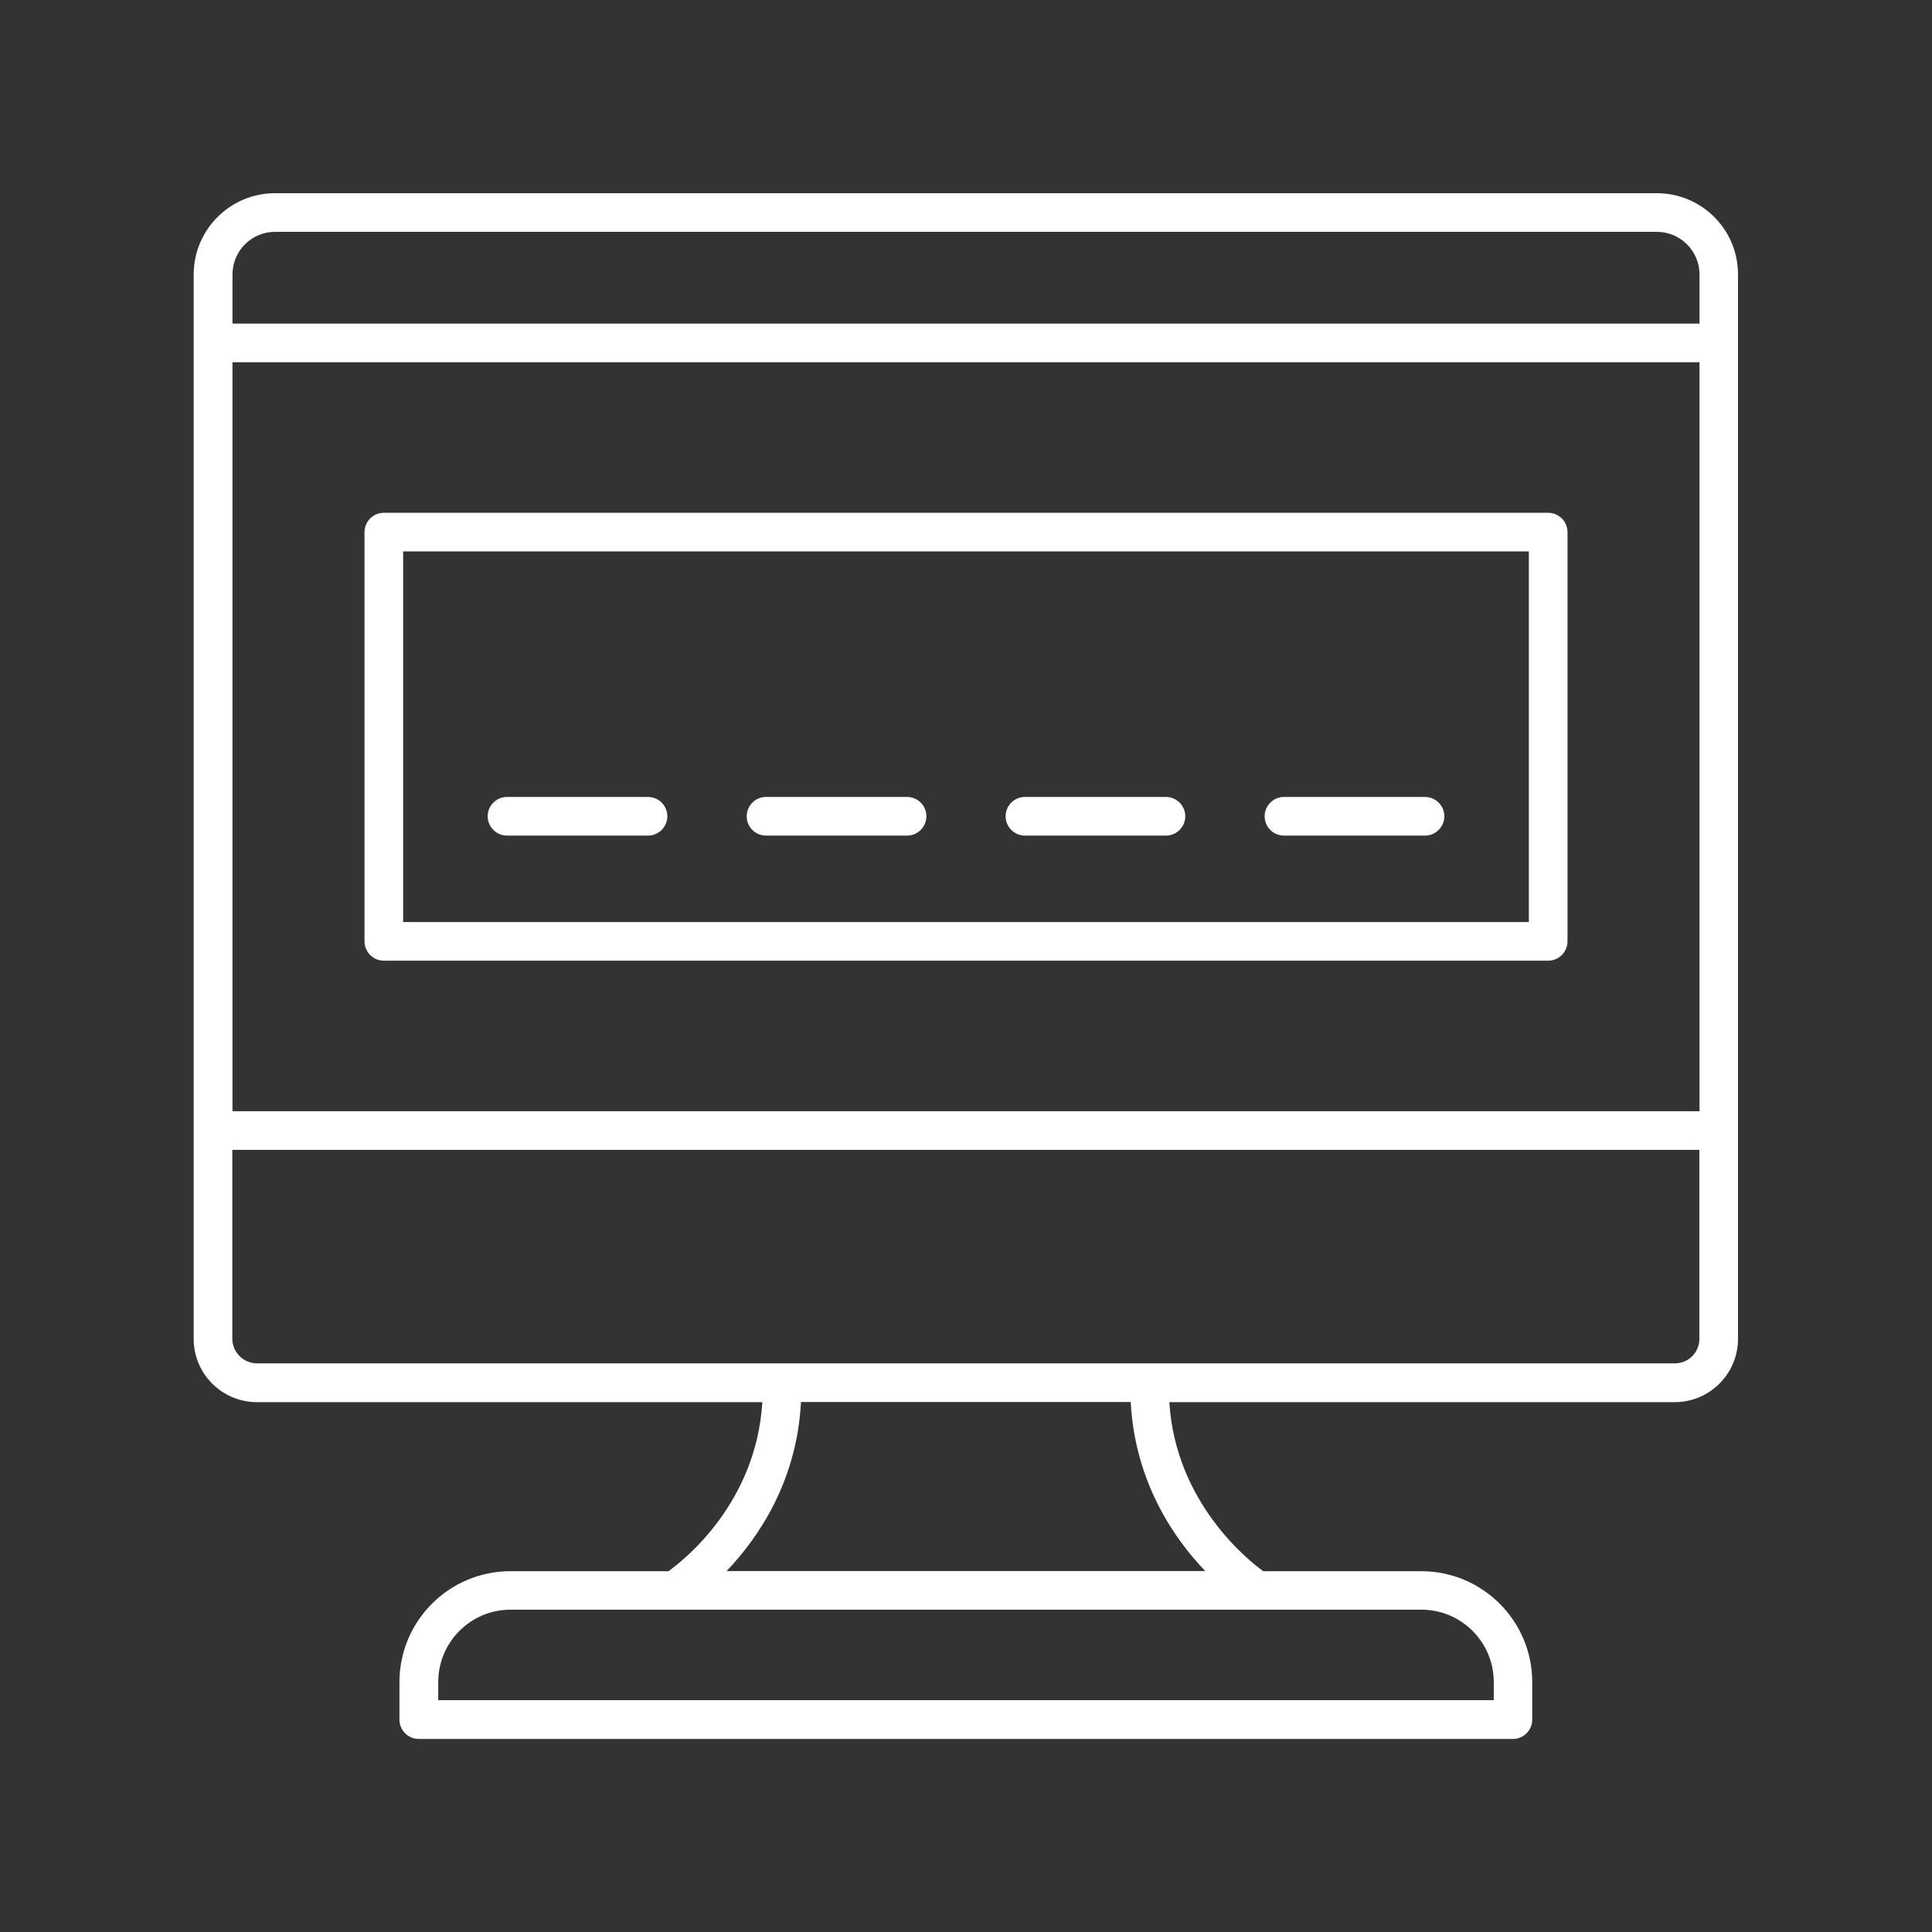
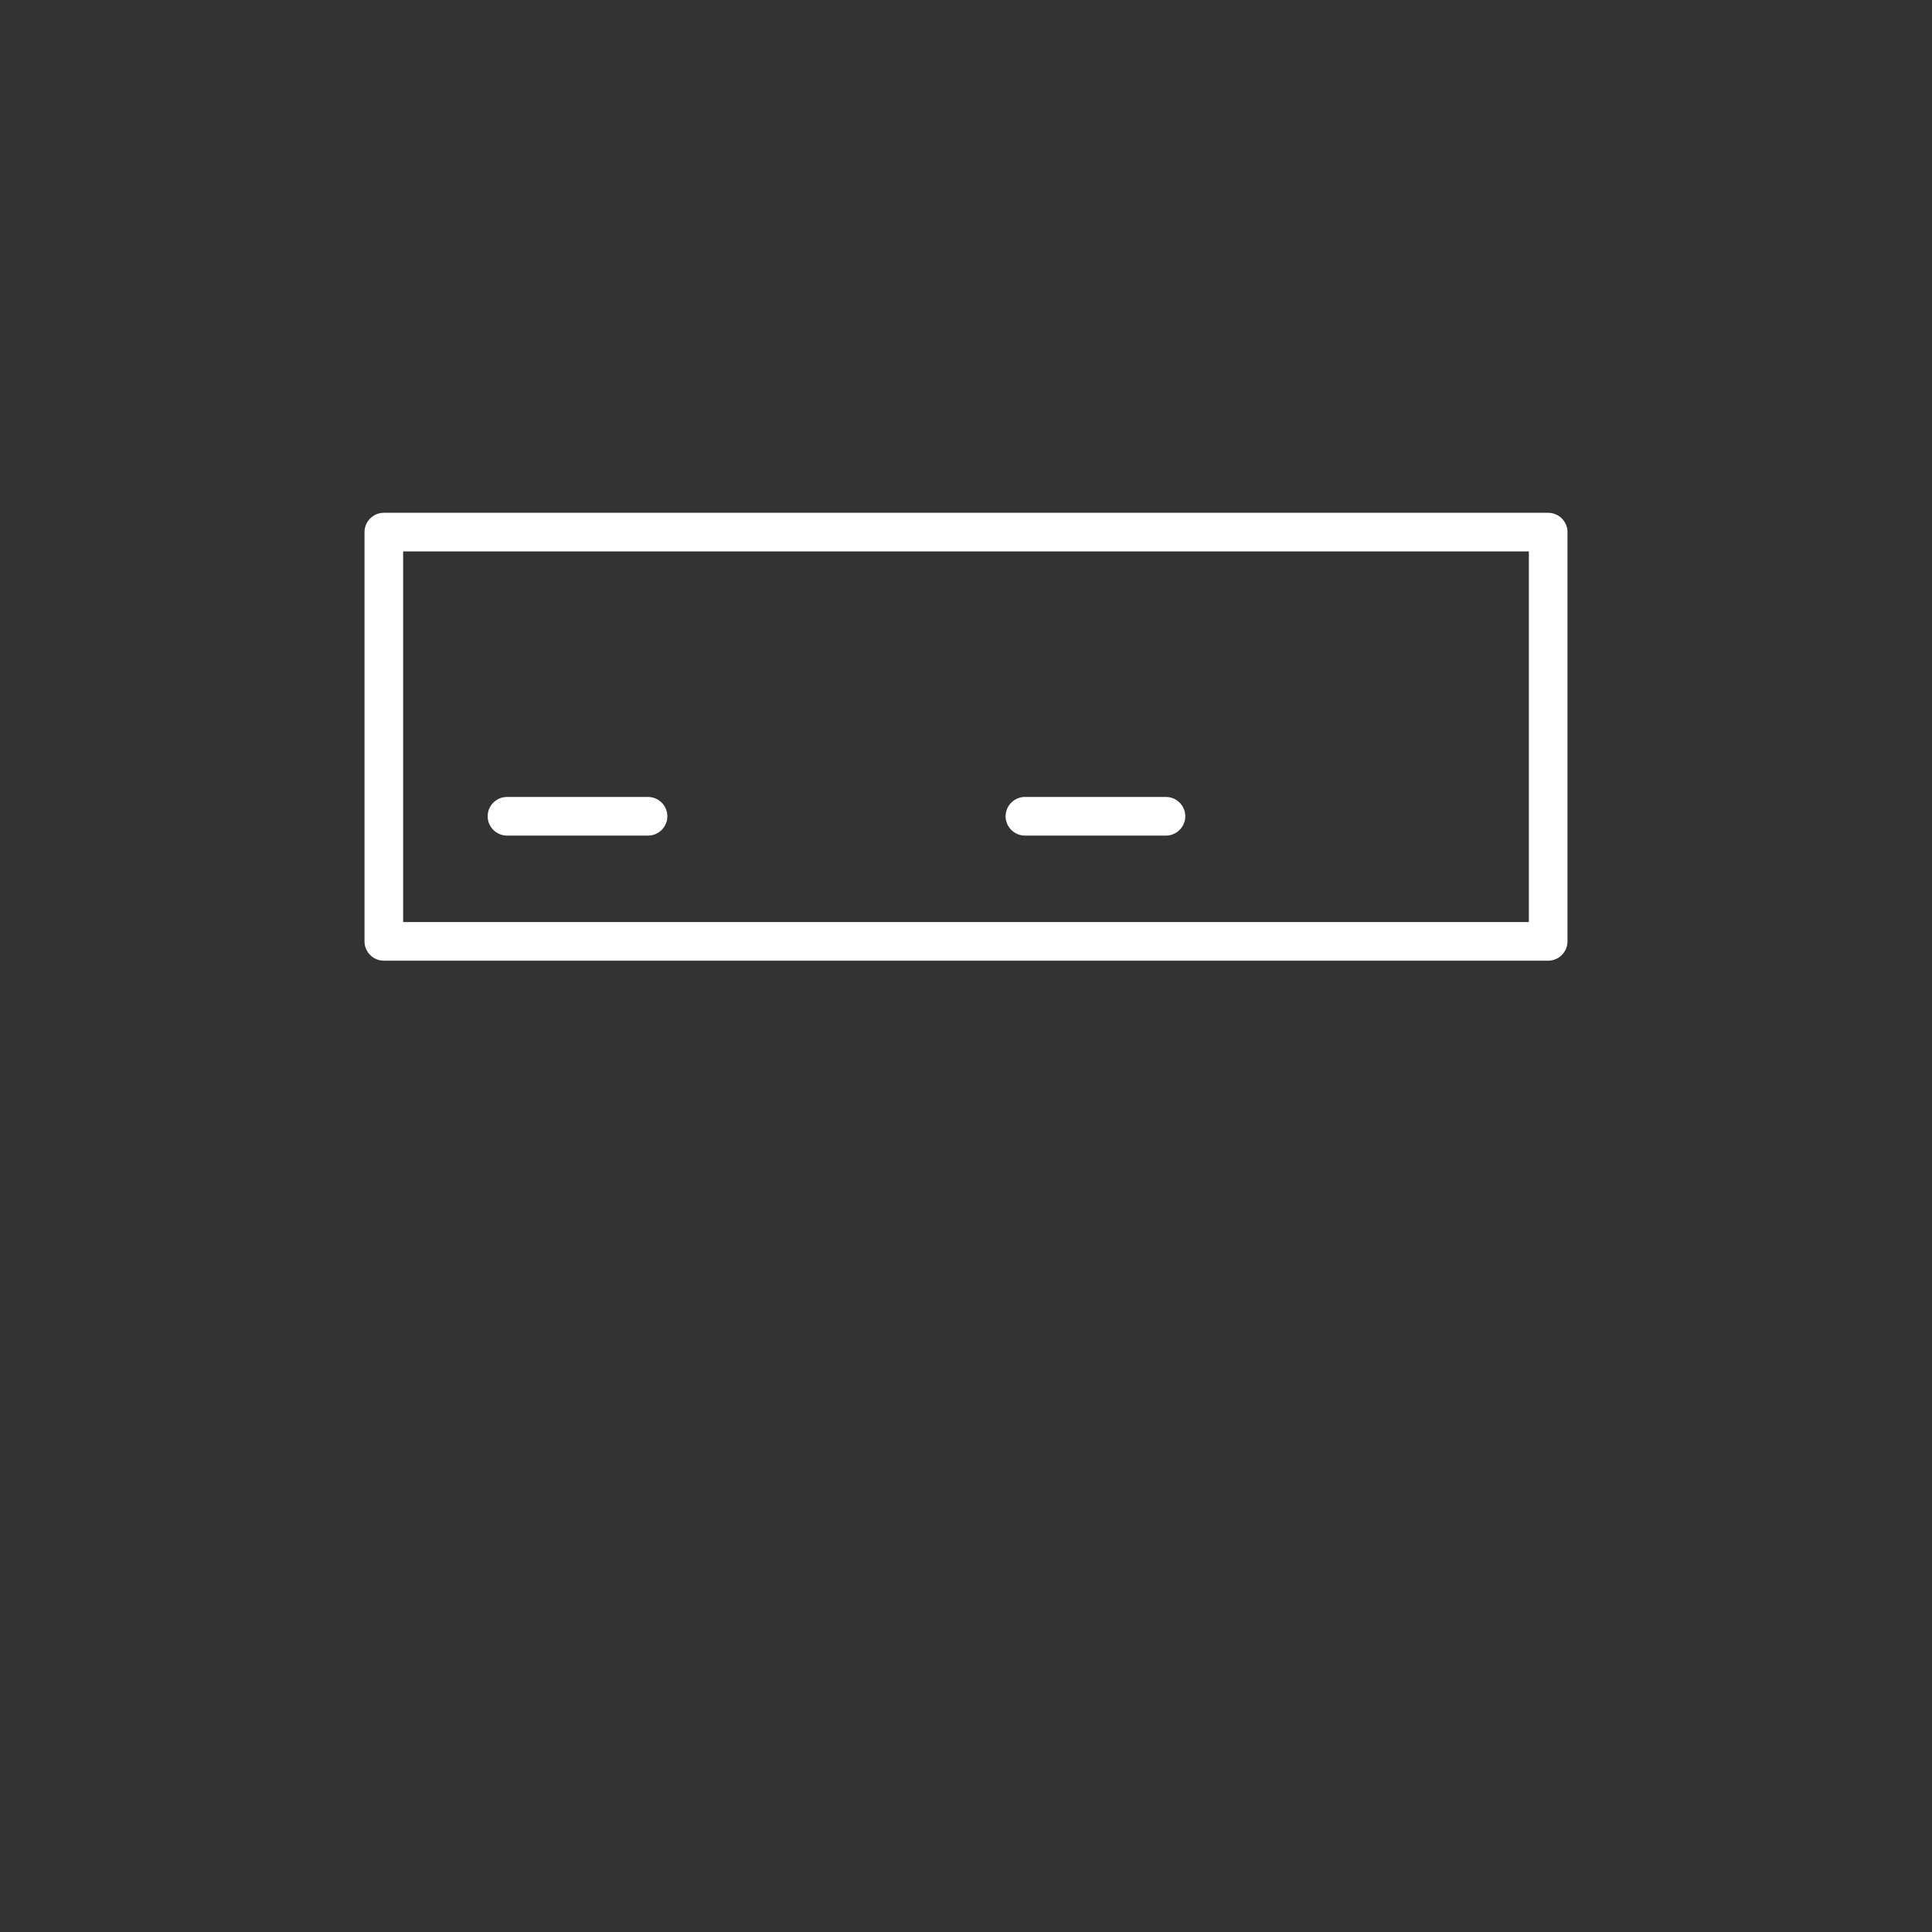
<svg xmlns="http://www.w3.org/2000/svg" id="Ebene_1" x="0px" y="0px" viewBox="0 0 1200 1200" style="enable-background:new 0 0 1200 1200;" xml:space="preserve">
  <rect x="0" y="0" width="1200" height="1200" fill="#333333" stroke="none" />
  <style type="text/css">	.st0{fill:#FFFFFF;}</style>
  <g>
-     <path class="st0" d="M1029.1,120H170.8c-27.8,0-50.5,22.6-50.5,50.5v661.1c0,21.7,17.6,39.3,39.3,39.3h313.9  c-3.8,62.8-48.8,98.2-58.3,105h-98.2c-38,0-68.9,30.9-68.9,68.9v23.3c0,6.6,5.4,12,12,12h679.6c6.6,0,12-5.4,12-12v-23.3  c0-38-30.9-68.9-68.9-68.9h-98.2c-9.2-6.7-54.5-42.6-58.3-105h313.9c21.7,0,39.3-17.6,39.3-39.3V170.5  C1079.6,142.6,1056.9,120,1029.1,120L1029.1,120z M144.4,225h911.2v465.2H144.4L144.4,225z M170.8,144h858.3  c14.6,0,26.5,11.9,26.5,26.5V201H144.4v-30.5C144.4,155.9,156.2,144,170.8,144L170.8,144z M927.8,1044.7v11.3H272.2v-11.3  c0-24.7,20.1-44.9,44.9-44.9h565.8C907.6,999.8,927.8,1019.9,927.8,1044.7L927.8,1044.7z M748.6,975.8H451.3  c19.6-20.5,43.7-55.6,46.2-105h204.8C704.9,920.2,729,955.4,748.6,975.8L748.6,975.8z M1040.3,846.8H159.6  c-8.4,0-15.3-6.9-15.3-15.3V714.2h911.2v117.3C1055.6,840,1048.7,846.8,1040.3,846.8L1040.3,846.8z" />
    <path class="st0" d="M314.9,519h87.6c6.6,0,12-5.4,12-12s-5.4-12-12-12h-87.6c-6.6,0-12,5.4-12,12S308.3,519,314.9,519z" />
-     <path class="st0" d="M475.8,519h87.6c6.6,0,12-5.4,12-12s-5.4-12-12-12h-87.6c-6.6,0-12,5.4-12,12S469.1,519,475.8,519z" />
    <path class="st0" d="M636.6,519h87.6c6.6,0,12-5.4,12-12s-5.4-12-12-12h-87.6c-6.6,0-12,5.4-12,12S630,519,636.6,519z" />
-     <path class="st0" d="M797.5,519h87.6c6.6,0,12-5.4,12-12s-5.4-12-12-12h-87.6c-6.6,0-12,5.4-12,12S790.8,519,797.5,519z" />
    <path class="st0" d="M961.6,318.5H238.4c-6.6,0-12,5.4-12,12v254.2c0,6.6,5.4,12,12,12h723.2c6.6,0,12-5.4,12-12V330.5  C973.6,323.9,968.2,318.5,961.6,318.5z M949.6,572.7H250.4V342.5h699.2V572.7z" />
  </g>
</svg>